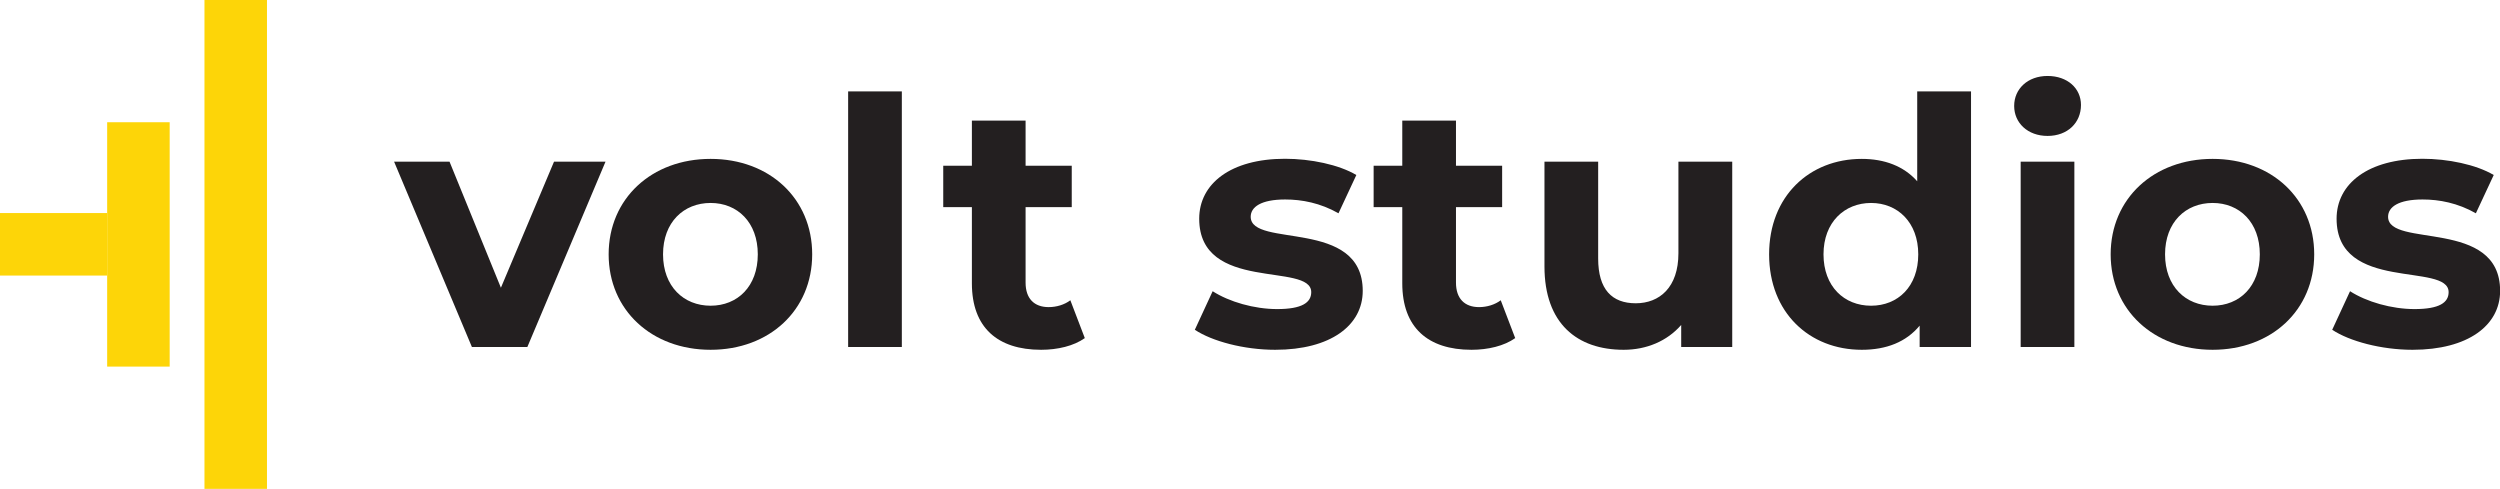
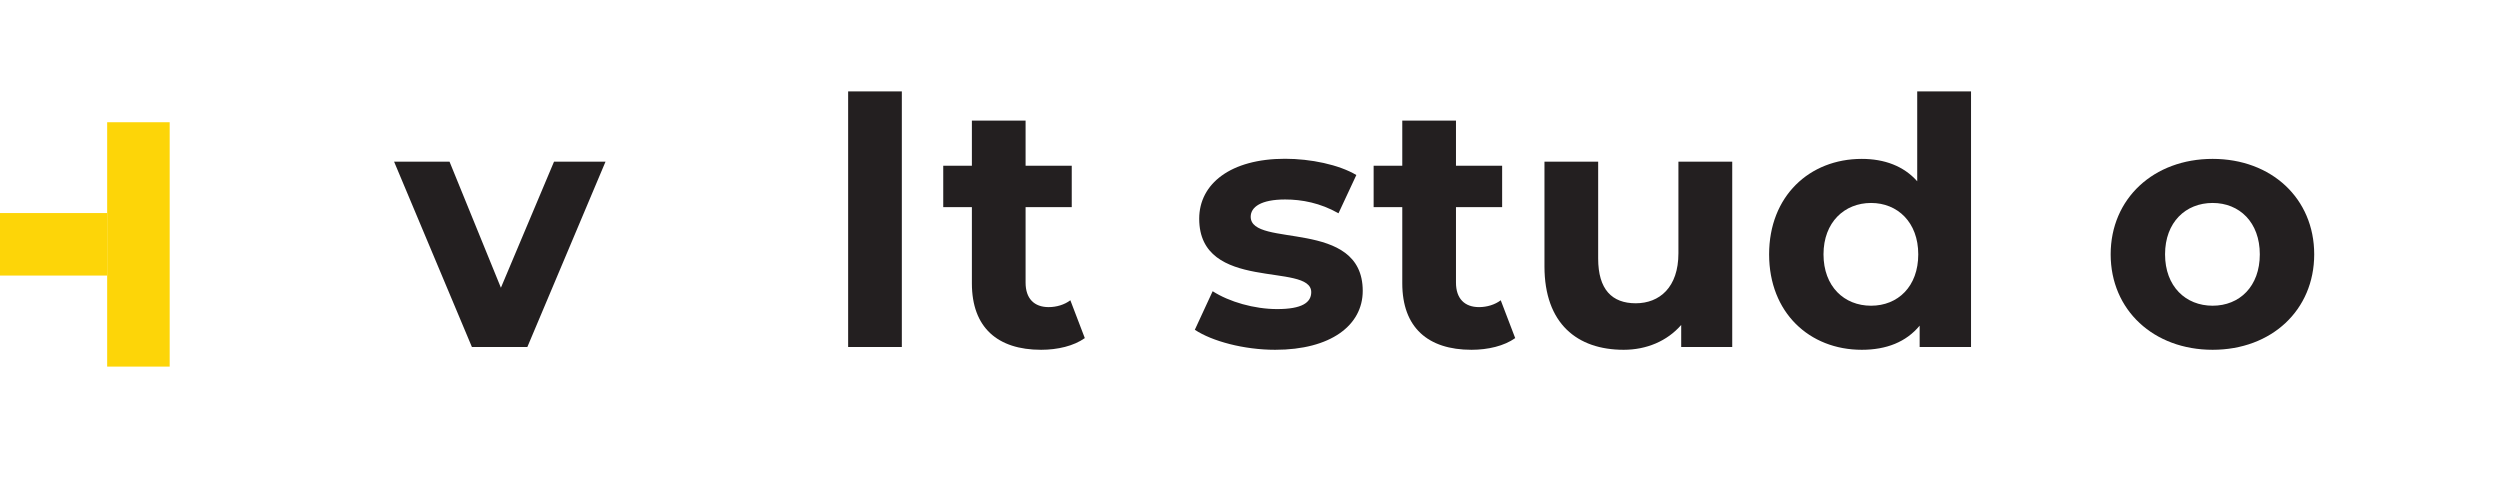
<svg xmlns="http://www.w3.org/2000/svg" viewBox="0 0 215.56 42.15">
  <defs>
    <style>.d{fill:#fdd508;}.e{fill:#231f20;}</style>
  </defs>
  <g id="a" />
  <g id="b">
    <g id="c">
      <g>
        <path class="e" d="M52.21,13.94l-6.74,15.98h-4.78l-6.71-15.98h4.78l4.43,10.87,4.58-10.87h4.46Z" />
-         <path class="e" d="M52.48,21.93c0-4.81,3.71-8.23,8.79-8.23s8.76,3.42,8.76,8.23-3.68,8.23-8.76,8.23-8.79-3.42-8.79-8.23Zm12.86,0c0-2.76-1.75-4.43-4.07-4.43s-4.1,1.66-4.1,4.43,1.78,4.43,4.1,4.43,4.07-1.66,4.07-4.43Z" />
        <path class="e" d="M73.13,7.88h4.63V29.92h-4.63V7.88Z" />
        <path class="e" d="M93.54,29.15c-.95,.68-2.35,1.01-3.77,1.01-3.77,0-5.97-1.93-5.97-5.73v-6.57h-2.47v-3.57h2.47v-3.89h4.63v3.89h3.98v3.57h-3.98v6.51c0,1.37,.74,2.11,1.99,2.11,.68,0,1.37-.21,1.87-.59l1.25,3.27Z" />
        <path class="e" d="M103.02,28.44l1.54-3.33c1.43,.92,3.59,1.54,5.56,1.54,2.14,0,2.94-.56,2.94-1.46,0-2.61-9.66,.06-9.66-6.33,0-3.03,2.73-5.17,7.4-5.17,2.2,0,4.63,.5,6.15,1.4l-1.54,3.3c-1.57-.89-3.15-1.19-4.6-1.19-2.08,0-2.97,.65-2.97,1.49,0,2.73,9.66,.09,9.66,6.39,0,2.97-2.76,5.08-7.55,5.08-2.7,0-5.44-.74-6.92-1.72Z" />
        <path class="e" d="M130.65,29.15c-.95,.68-2.35,1.01-3.77,1.01-3.77,0-5.97-1.93-5.97-5.73v-6.57h-2.47v-3.57h2.47v-3.89h4.63v3.89h3.98v3.57h-3.98v6.51c0,1.37,.74,2.11,1.99,2.11,.68,0,1.37-.21,1.87-.59l1.25,3.27Z" />
        <path class="e" d="M149.36,13.94v15.98h-4.4v-1.9c-1.22,1.4-3,2.14-4.96,2.14-4.01,0-6.83-2.26-6.83-7.19V13.94h4.63v8.35c0,2.67,1.19,3.86,3.24,3.86s3.68-1.37,3.68-4.31v-7.9h4.63Z" />
        <path class="e" d="M169.95,7.88V29.92h-4.43v-1.84c-1.16,1.4-2.85,2.08-4.99,2.08-4.52,0-7.99-3.21-7.99-8.23s3.48-8.23,7.99-8.23c1.96,0,3.62,.62,4.78,1.93V7.88h4.63Zm-4.55,14.05c0-2.76-1.78-4.43-4.07-4.43s-4.1,1.66-4.1,4.43,1.78,4.43,4.1,4.43,4.07-1.66,4.07-4.43Z" />
-         <path class="e" d="M173.67,9.13c0-1.46,1.16-2.58,2.88-2.58s2.88,1.07,2.88,2.5c0,1.54-1.16,2.67-2.88,2.67s-2.88-1.13-2.88-2.58Zm.56,4.81h4.63v15.98h-4.63V13.94Z" />
        <path class="e" d="M181.99,21.93c0-4.81,3.71-8.23,8.79-8.23s8.76,3.42,8.76,8.23-3.68,8.23-8.76,8.23-8.79-3.42-8.79-8.23Zm12.86,0c0-2.76-1.75-4.43-4.07-4.43s-4.1,1.66-4.1,4.43,1.78,4.43,4.1,4.43,4.07-1.66,4.07-4.43Z" />
-         <path class="e" d="M201.09,28.44l1.54-3.33c1.43,.92,3.59,1.54,5.56,1.54,2.14,0,2.94-.56,2.94-1.46,0-2.61-9.66,.06-9.66-6.33,0-3.03,2.73-5.17,7.4-5.17,2.2,0,4.63,.5,6.15,1.4l-1.54,3.3c-1.57-.89-3.15-1.19-4.6-1.19-2.08,0-2.97,.65-2.97,1.49,0,2.73,9.66,.09,9.66,6.39,0,2.97-2.76,5.08-7.55,5.08-2.7,0-5.44-.74-6.92-1.72Z" />
      </g>
-       <rect class="d" x="17.63" width="5.39" height="42.15" />
      <rect class="d" x="9.24" y="10.54" width="5.39" height="21.07" />
      <rect class="d" x="1.93" y="16.45" width="5.39" height="9.24" transform="translate(-16.45 25.69) rotate(-90)" />
    </g>
  </g>
</svg>